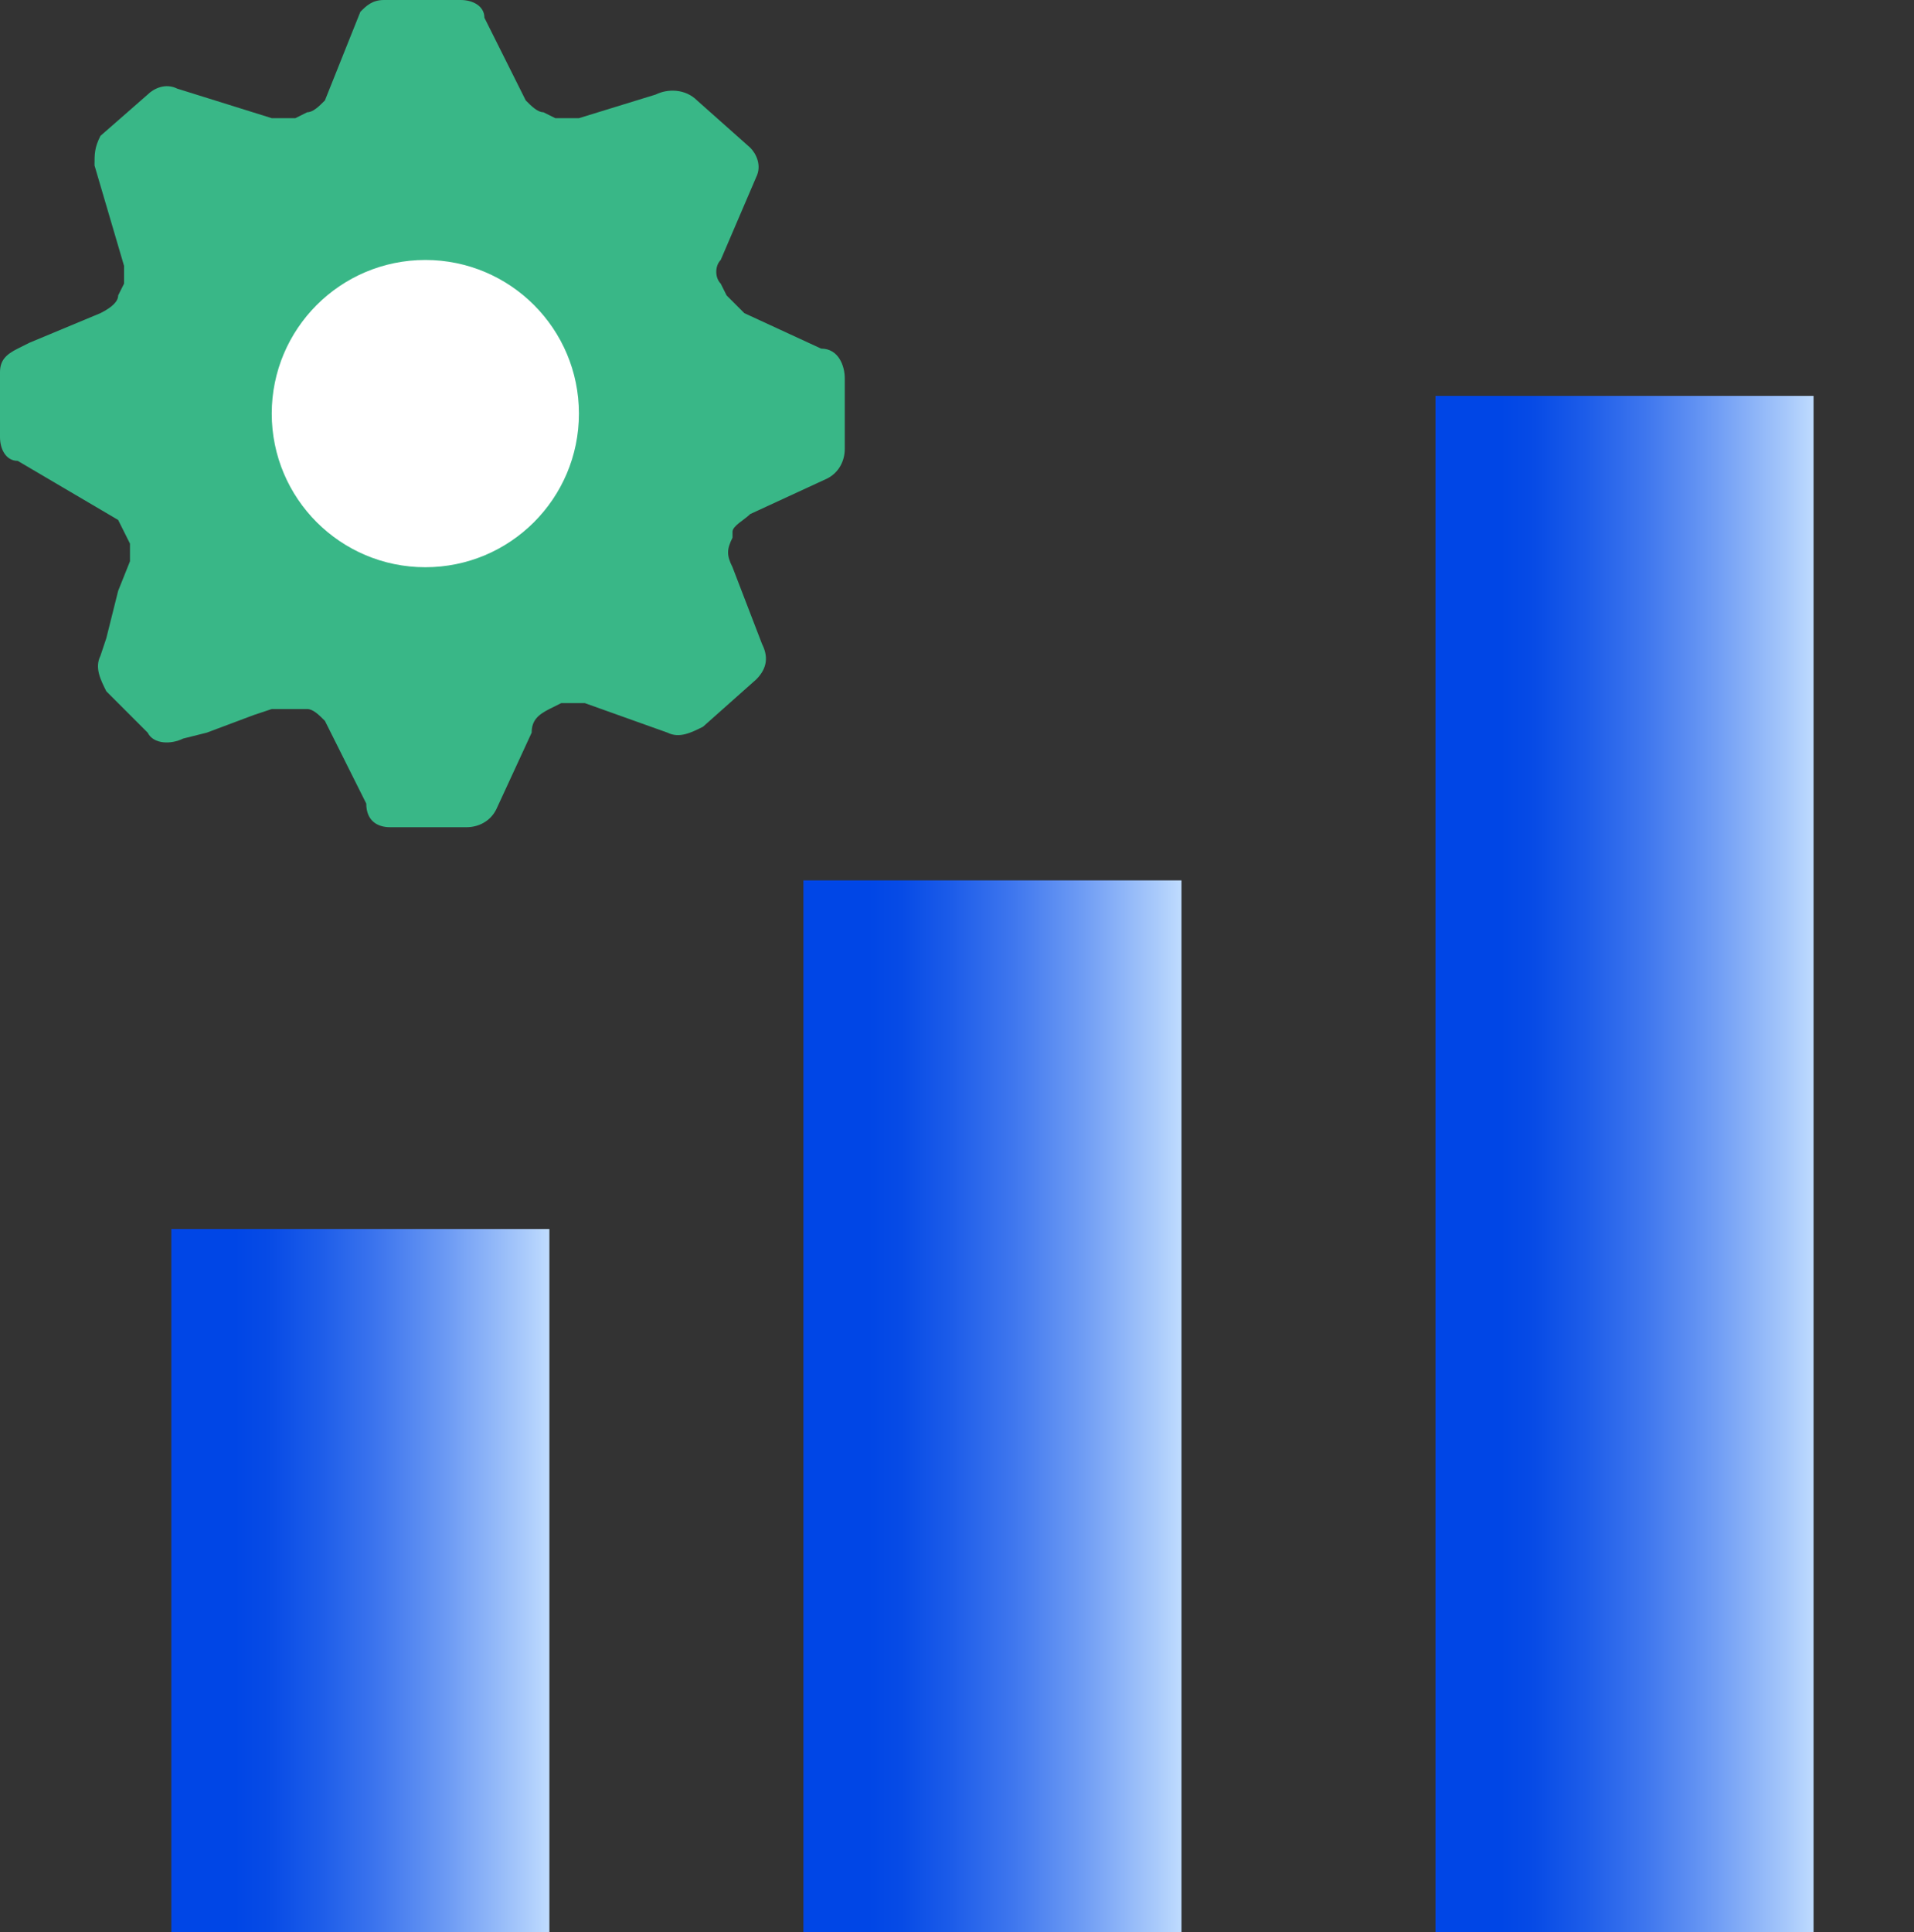
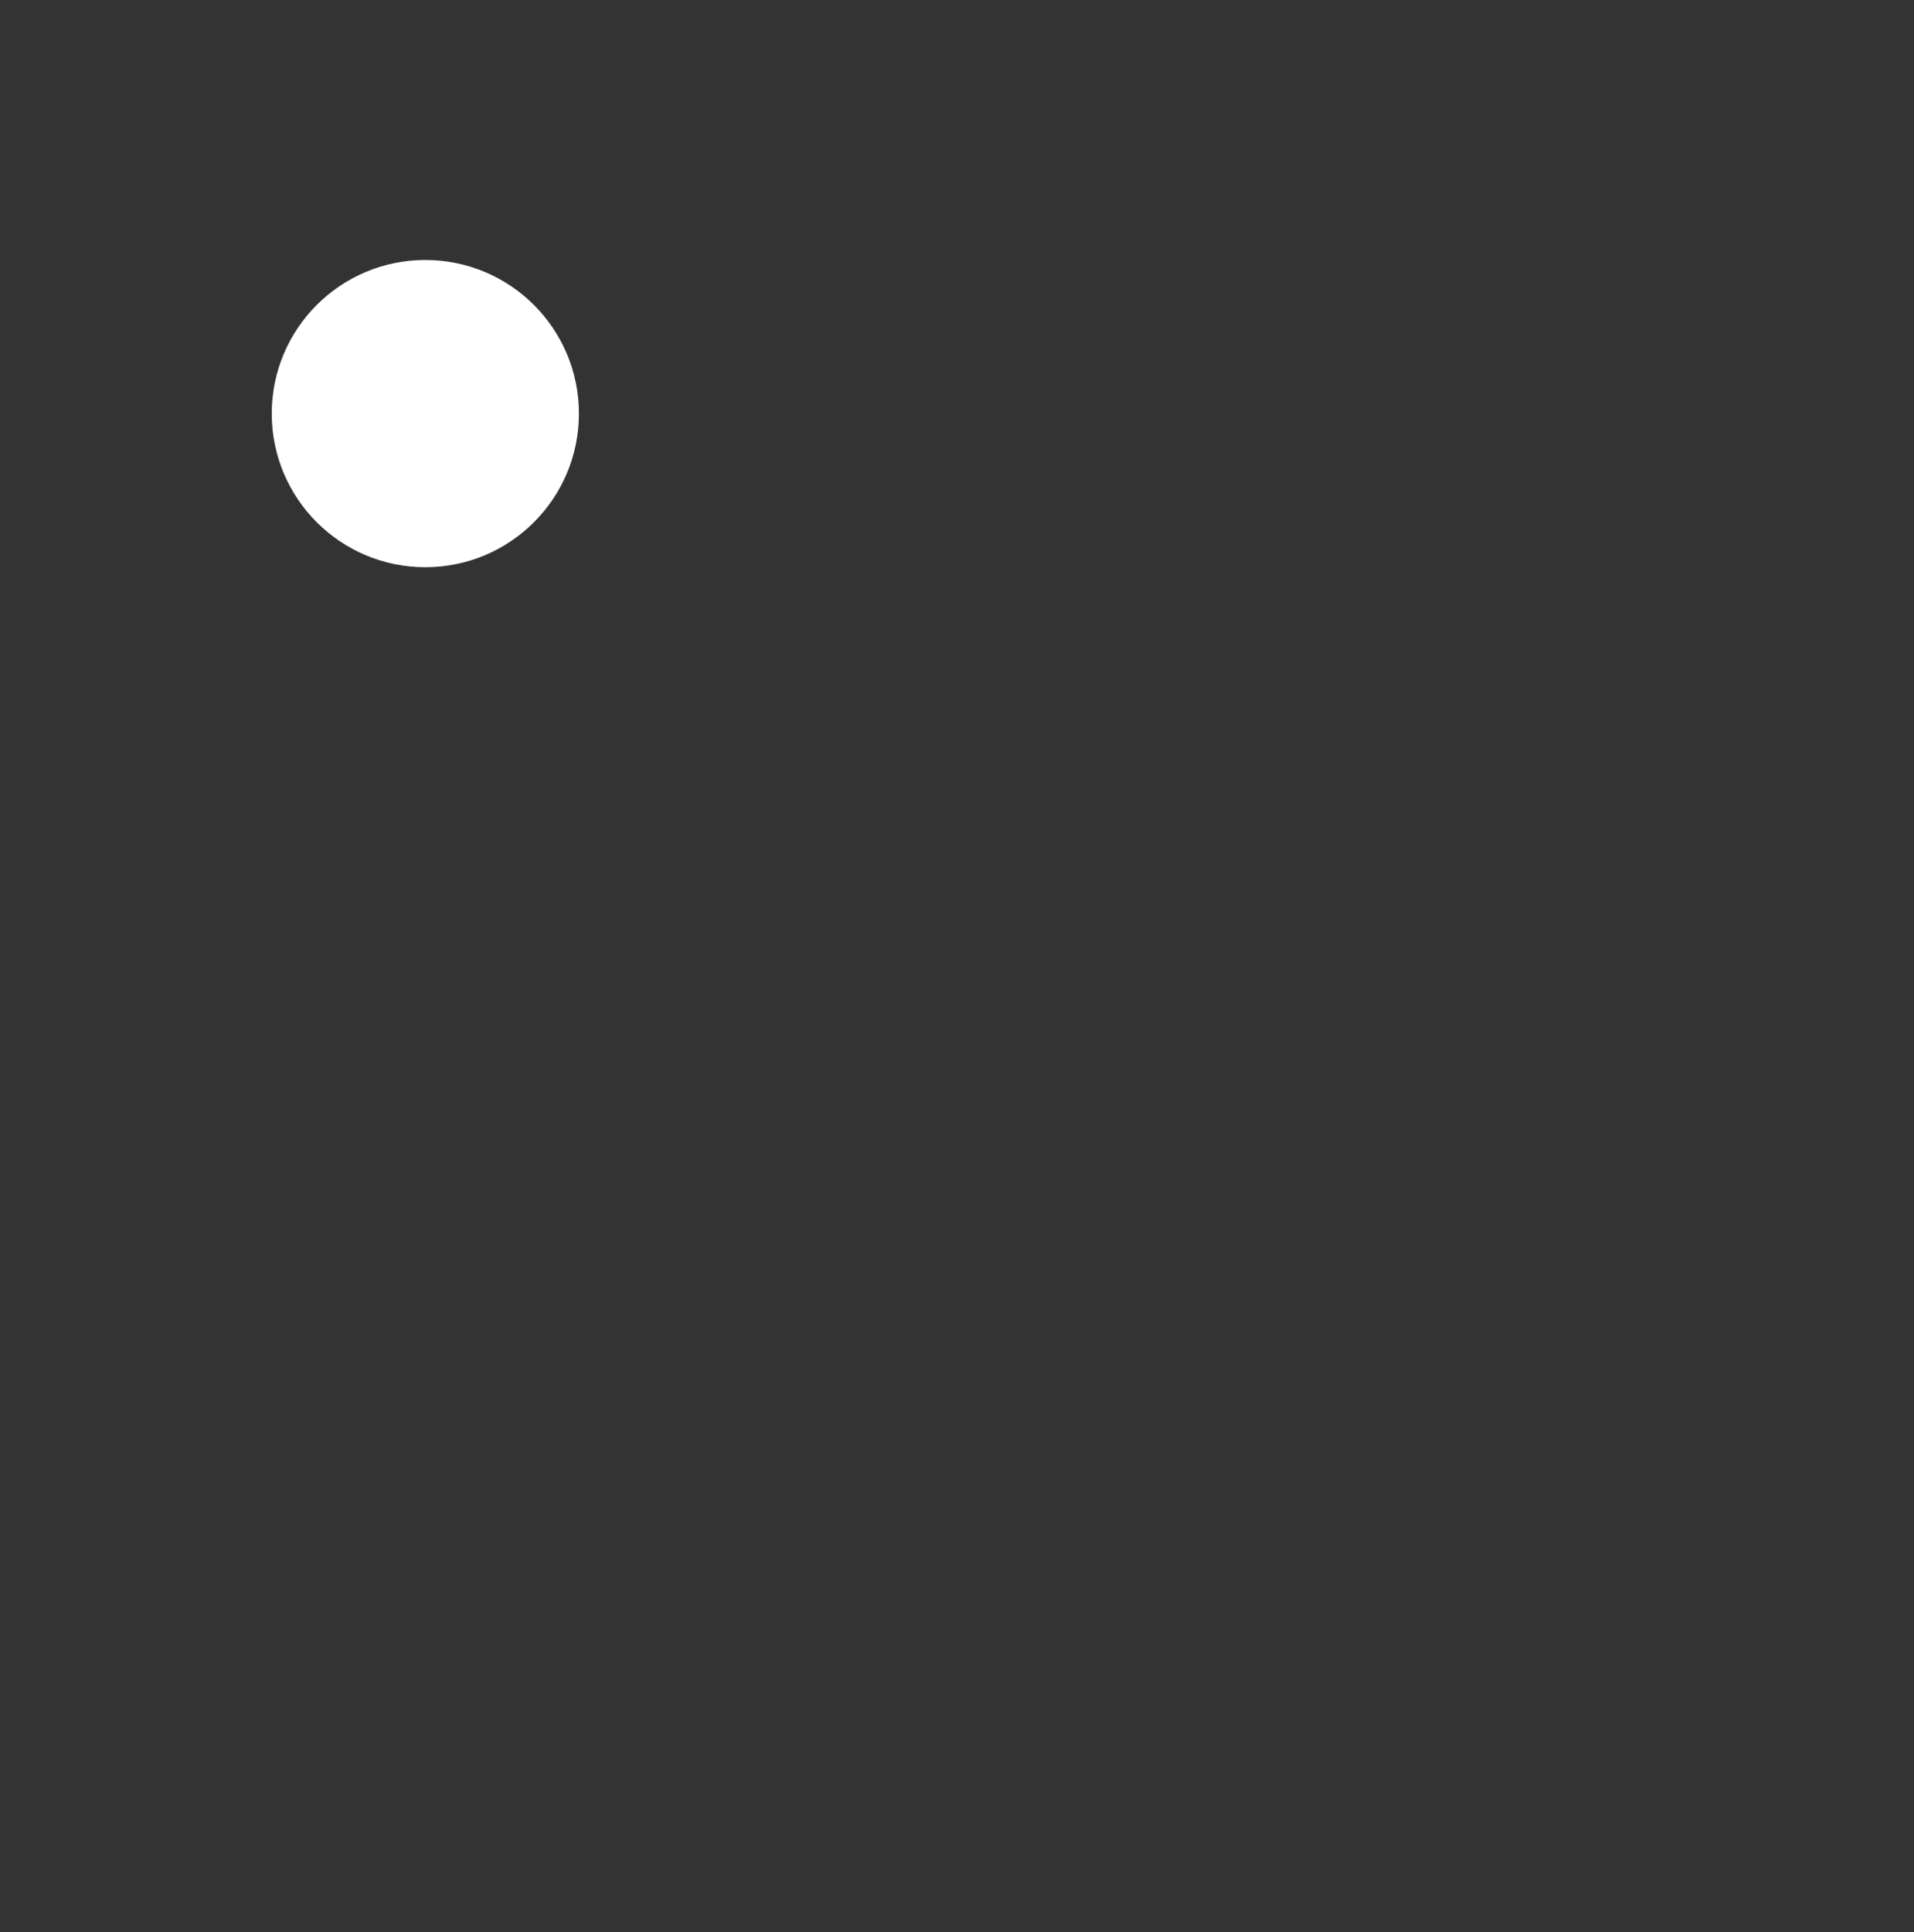
<svg xmlns="http://www.w3.org/2000/svg" version="1.1" id="Layer_1" x="0px" y="0px" viewBox="0 0 32.4 32.7" style="enable-background:new 0 0 32.4 32.7;" xml:space="preserve">
  <rect x="0" y="0" width="32.4" height="32.7" fill="#333333" stroke="none" />
  <style type="text/css">
	.st0{fill:url(#SVGID_1_);}
	.st1{fill:url(#SVGID_00000108271388772174880670000016595598882392741004_);}
	.st2{fill:url(#SVGID_00000080902511070393013520000007986548951657444000_);}
	.st3{fill:#39B787;}
	.st4{fill:#FFFFFF;}
</style>
  <g>
    <linearGradient id="SVGID_1_" gradientUnits="userSpaceOnUse" x1="2.88" y1="7.945" x2="9.32" y2="7.945" gradientTransform="matrix(1 0 0 -1 0 34.7)">
      <stop offset="0.17" style="stop-color:#0046E6" />
      <stop offset="0.26" style="stop-color:#074BE6" />
      <stop offset="0.39" style="stop-color:#1C5CE9" />
      <stop offset="0.55" style="stop-color:#3E76EE" />
      <stop offset="0.73" style="stop-color:#6D9BF4" />
      <stop offset="0.93" style="stop-color:#A9CAFB" />
      <stop offset="1" style="stop-color:#C1DDFF" />
    </linearGradient>
-     <rect x="2.9" y="20.8" class="st0" width="6.4" height="11.9" />
    <linearGradient id="SVGID_00000054252990676363247630000005803653827741144218_" gradientUnits="userSpaceOnUse" x1="13.59" y1="10.895" x2="20.03" y2="10.895" gradientTransform="matrix(1 0 0 -1 0 34.7)">
      <stop offset="0.17" style="stop-color:#0046E6" />
      <stop offset="0.26" style="stop-color:#074BE6" />
      <stop offset="0.39" style="stop-color:#1C5CE9" />
      <stop offset="0.55" style="stop-color:#3E76EE" />
      <stop offset="0.73" style="stop-color:#6D9BF4" />
      <stop offset="0.93" style="stop-color:#A9CAFB" />
      <stop offset="1" style="stop-color:#C1DDFF" />
    </linearGradient>
-     <rect x="13.6" y="14.9" style="fill:url(#SVGID_00000054252990676363247630000005803653827741144218_);" width="6.4" height="17.8" />
    <linearGradient id="SVGID_00000074419228209504455540000008770858319699234235_" gradientUnits="userSpaceOnUse" x1="24.3" y1="14.99" x2="30.75" y2="14.99" gradientTransform="matrix(1 0 0 -1 0 34.7)">
      <stop offset="0.17" style="stop-color:#0046E6" />
      <stop offset="0.26" style="stop-color:#074BE6" />
      <stop offset="0.39" style="stop-color:#1C5CE9" />
      <stop offset="0.55" style="stop-color:#3E76EE" />
      <stop offset="0.73" style="stop-color:#6D9BF4" />
      <stop offset="0.93" style="stop-color:#A9CAFB" />
      <stop offset="1" style="stop-color:#C1DDFF" />
    </linearGradient>
-     <rect x="24.3" y="6.7" style="fill:url(#SVGID_00000074419228209504455540000008770858319699234235_);" width="6.4" height="26" />
  </g>
  <g>
-     <path class="st3" d="M4.3,12.1L4.6,12c0.1,0,0.3,0,0.5,0L5.2,12c0.1,0,0.2,0.1,0.3,0.2l0.7,1.4C6.2,13.9,6.4,14,6.6,14h1.3   c0.2,0,0.4-0.1,0.5-0.3l0.6-1.3C9,12.2,9.1,12.1,9.3,12l0.2-0.1c0.1,0,0.3,0,0.4,0l1.4,0.5c0.2,0.1,0.4,0,0.6-0.1l0.9-0.8   c0.2-0.2,0.2-0.4,0.1-0.6l-0.5-1.3c-0.1-0.2-0.1-0.3,0-0.5L12.4,9c0-0.1,0.2-0.2,0.3-0.3L14,8.1c0.2-0.1,0.3-0.3,0.3-0.5V6.4   c0-0.2-0.1-0.5-0.4-0.5l-1.3-0.6c-0.1-0.1-0.2-0.2-0.3-0.3l-0.1-0.2c-0.1-0.1-0.1-0.3,0-0.4L12.8,3c0.1-0.2,0-0.4-0.1-0.5l-0.9-0.8   c-0.2-0.2-0.5-0.2-0.7-0.1L9.8,2c-0.1,0-0.3,0-0.4,0L9.2,1.9C9.1,1.9,9,1.8,8.9,1.7L8.8,1.5L8.2,0.3C8.2,0.1,8,0,7.8,0H6.5   C6.3,0,6.2,0.1,6.1,0.2L5.5,1.7C5.4,1.8,5.3,1.9,5.2,1.9L5,2c-0.1,0-0.3,0-0.4,0L3,1.5c-0.2-0.1-0.4,0-0.5,0.1L1.7,2.3   C1.6,2.5,1.6,2.6,1.6,2.8l0.5,1.7c0,0.1,0,0.2,0,0.3L2,5c0,0.1-0.1,0.2-0.3,0.3L0.5,5.8L0.3,5.9C0.1,6,0,6.1,0,6.3v1.1   c0,0.2,0.1,0.4,0.3,0.4L2,8.8l0.2,0.4c0,0.1,0,0.2,0,0.3L2,10l-0.2,0.8v0l-0.1,0.3c-0.1,0.2,0,0.4,0.1,0.6l0.7,0.7   c0.1,0.2,0.4,0.2,0.6,0.1l0.4-0.1L4.3,12.1" />
    <circle class="st4" cx="7.2" cy="7" r="2.6" />
  </g>
</svg>